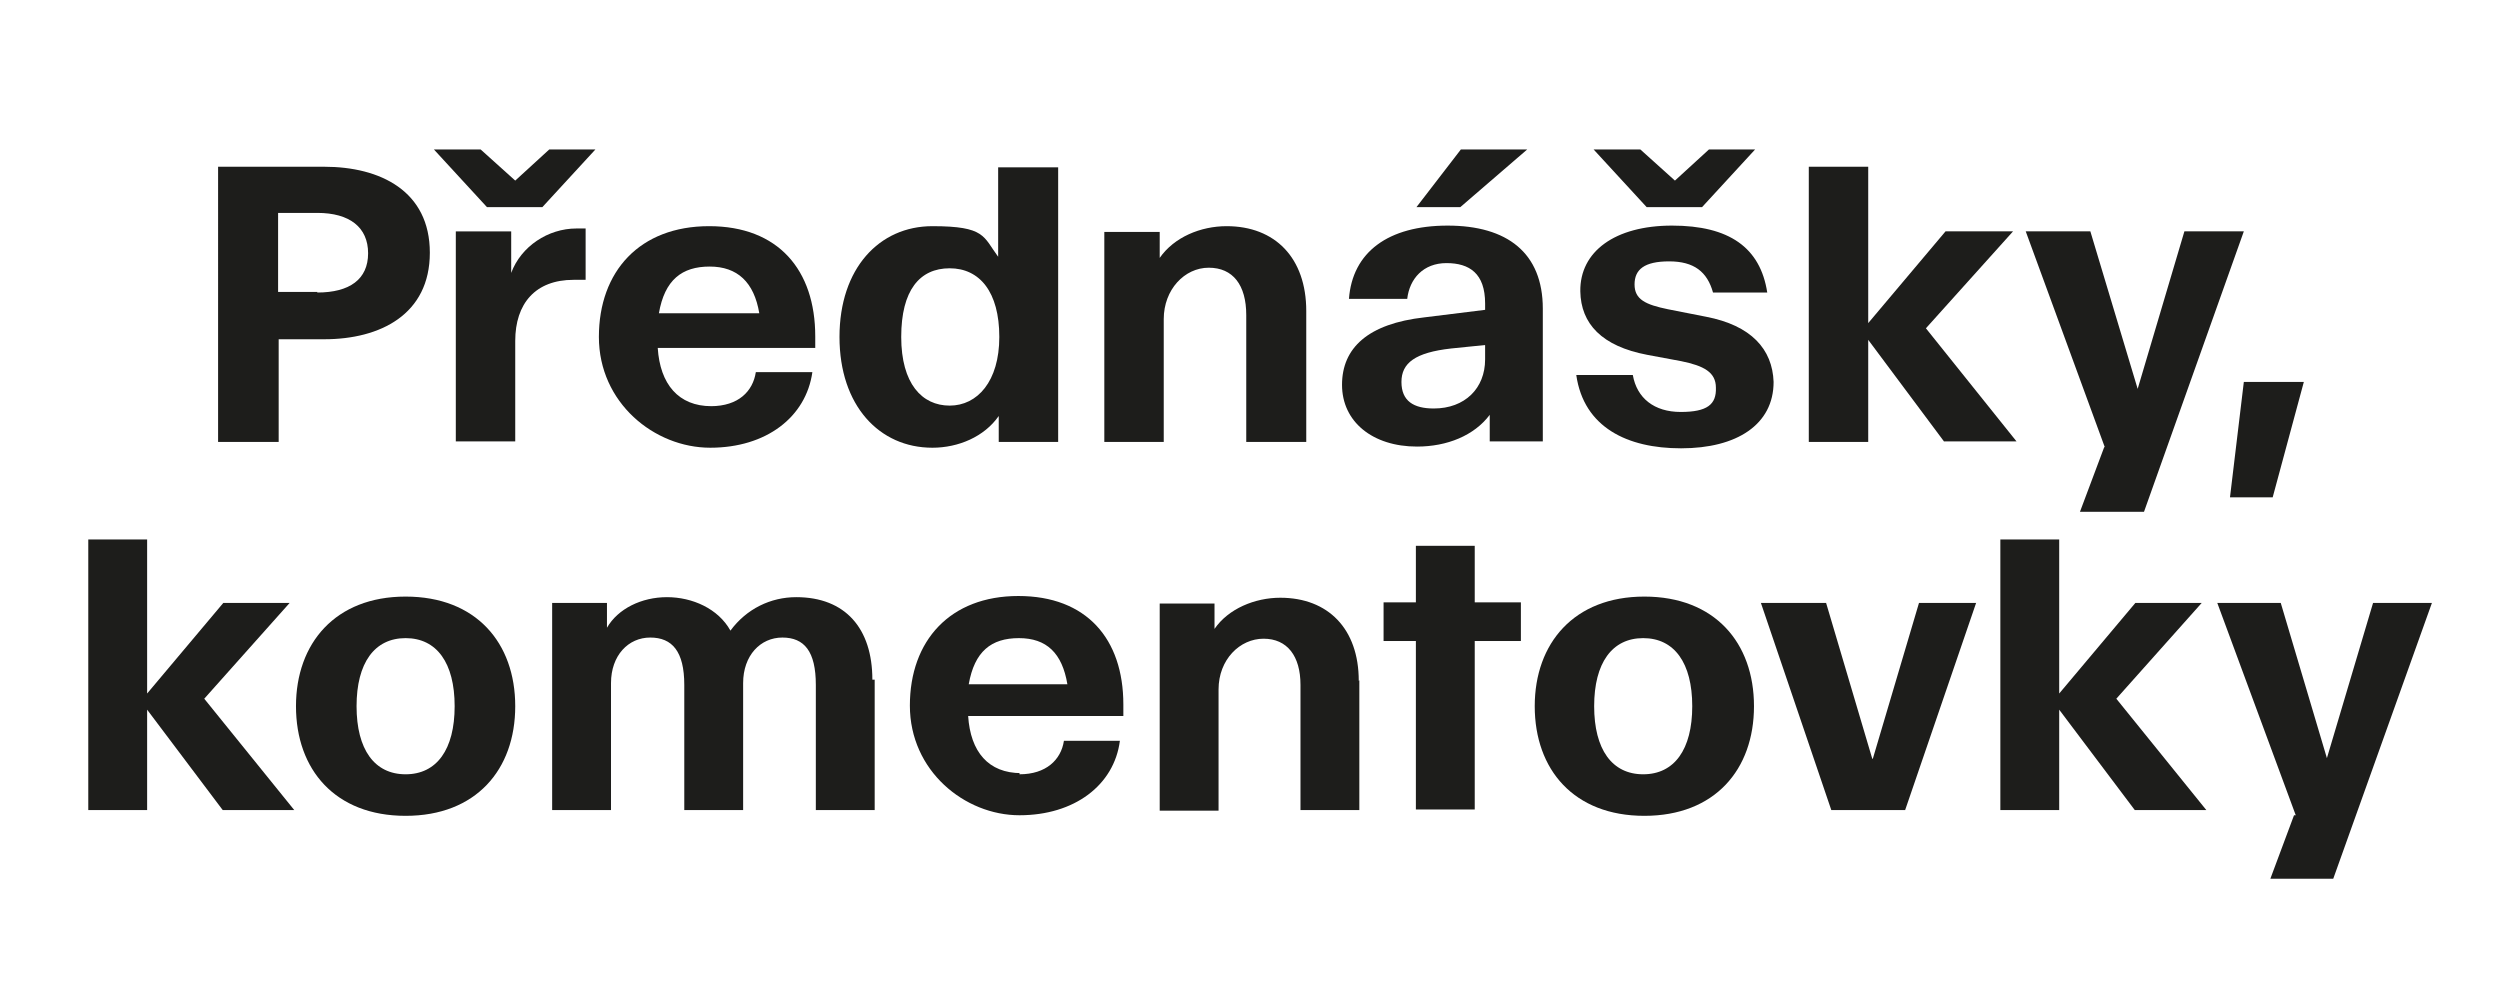
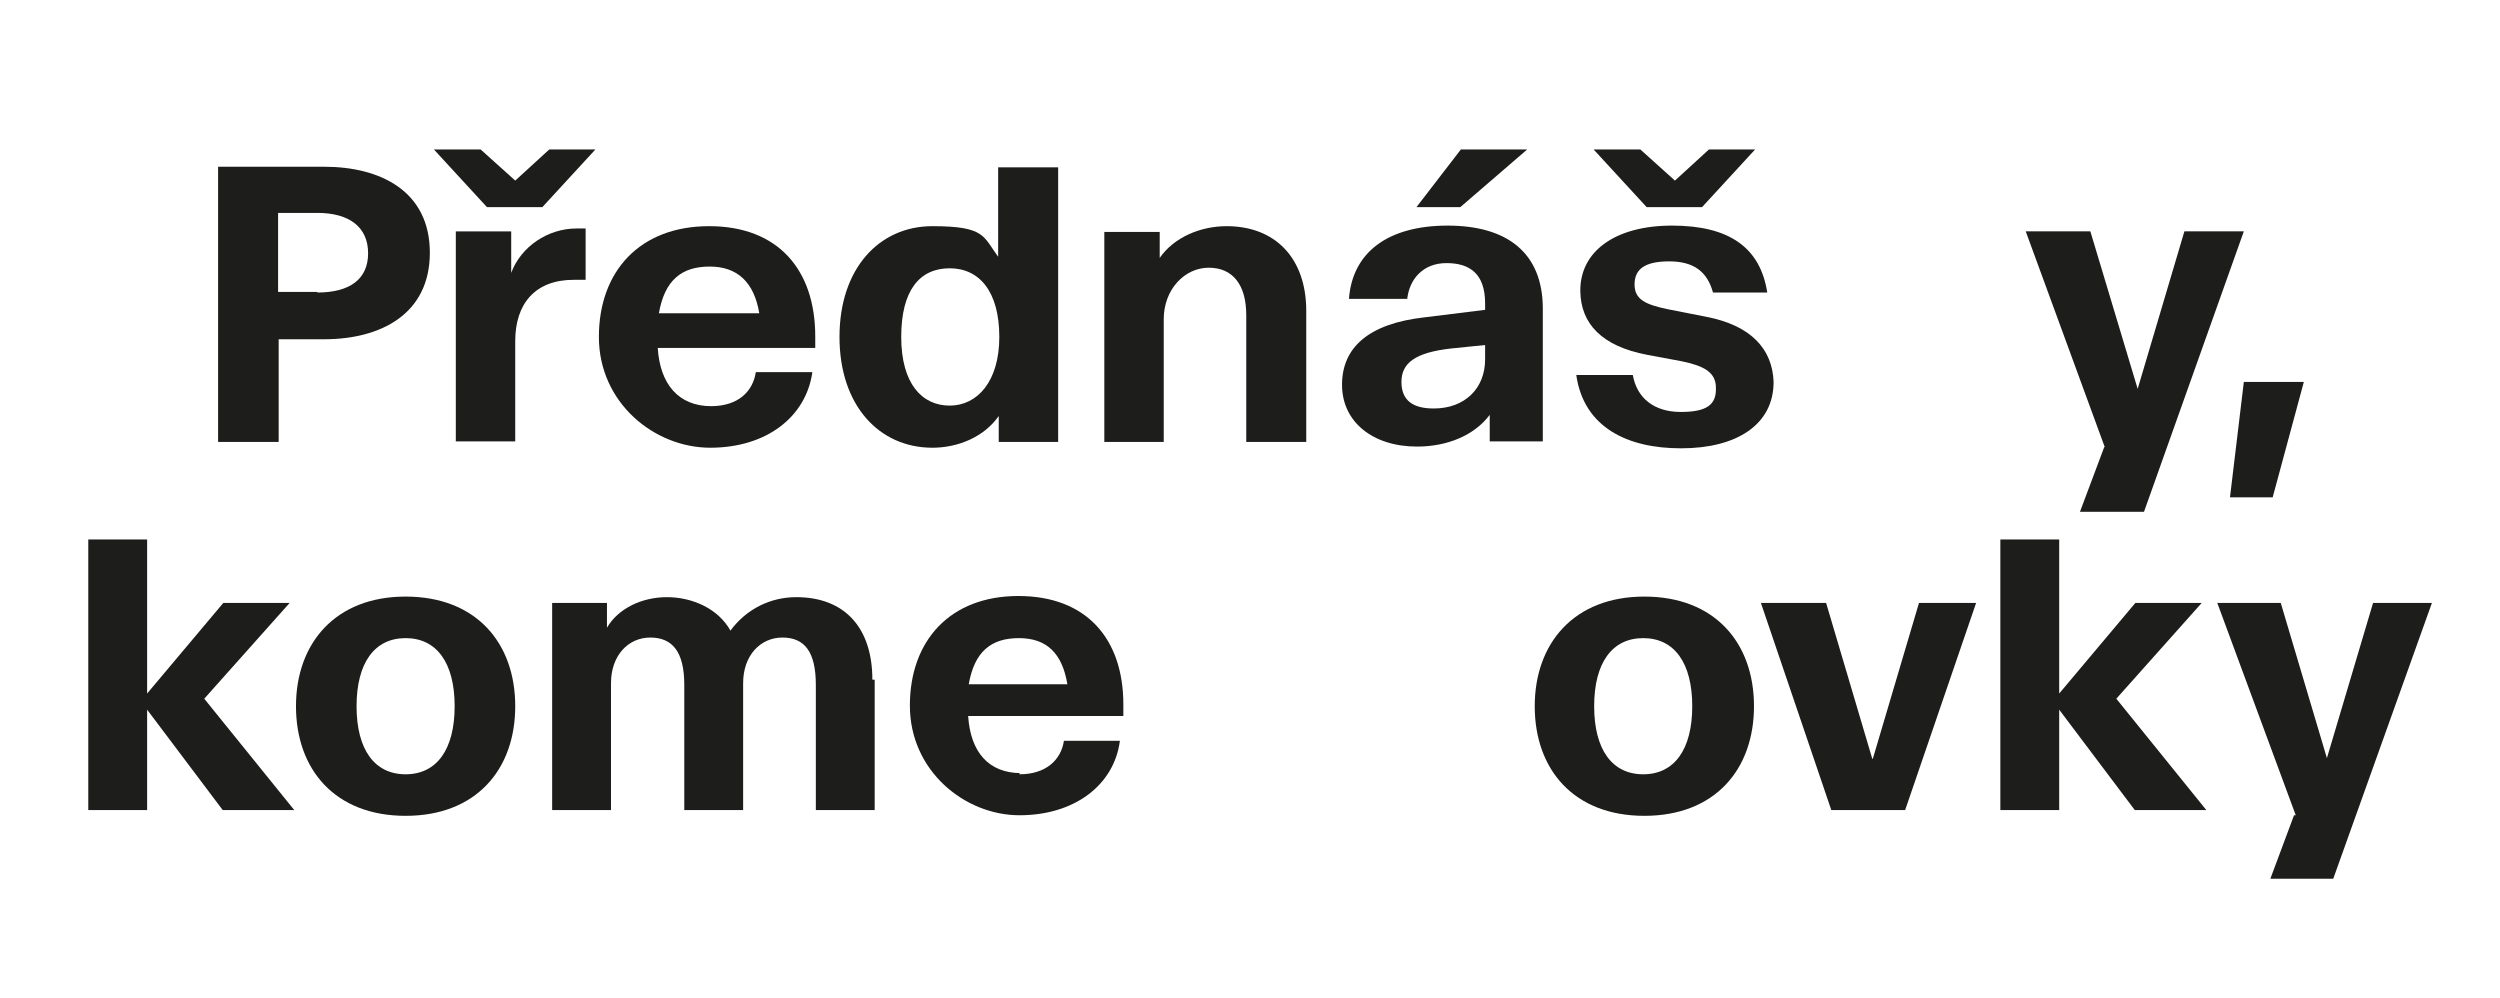
<svg xmlns="http://www.w3.org/2000/svg" id="Layer_1" version="1.1" viewBox="0 0 433.3 172.9">
  <defs>
    <style>
      .st0 {
        fill: #1d1d1b;
      }
    </style>
  </defs>
  <g>
    <path class="st0" d="M38.6,140.4l-13.1-17.4v17.4h-10.2v-46.9h10.2v26.7l13.2-15.7h11.5l-14.8,16.6,15.6,19.3h-12.4,0Z" />
    <path class="st0" d="M51.3,122.4c0-10.9,6.8-19,19-19s19,8,19,19-6.8,19-19,19-19-8-19-19ZM78.8,122.4c0-7.5-3.1-11.8-8.5-11.8s-8.5,4.3-8.5,11.8,3.1,11.8,8.5,11.8,8.5-4.3,8.5-11.8Z" />
    <path class="st0" d="M151.6,117.8v22.6h-10.2v-21.7c0-5.8-2-8.2-5.8-8.2s-6.8,3.1-6.8,7.9v22h-10.2v-21.7c0-5.8-2.1-8.2-5.9-8.2s-6.8,3.1-6.8,7.9v22h-10.2v-35.9h9.5v4.3c1.9-3.3,6-5.3,10.4-5.3s8.9,2,11,5.8c2.8-3.8,7-5.8,11.4-5.8,8.5,0,13.2,5.4,13.2,14.3h.1Z" />
    <path class="st0" d="M176.7,134.2c4.6,0,7.2-2.5,7.7-5.8h9.7c-1,7.7-7.9,12.9-17.4,12.9s-19-7.7-19-19,7-19,18.8-19,18.2,7.4,18.2,18.8,0,1.5,0,2h-26.9c.4,6.2,3.5,9.9,9.2,9.9h-.3ZM167.8,118.6h17.2c-.9-5.4-3.6-8-8.4-8s-7.7,2.3-8.7,8h-.1Z" />
-     <path class="st0" d="M235.6,117.9v22.5h-10.2v-21.7c0-5-2.3-8-6.4-8s-7.8,3.6-7.8,8.8v21h-10.2v-35.9h9.5v4.4c2.4-3.5,7-5.4,11.4-5.4,8.3,0,13.6,5.4,13.6,14.4Z" />
-     <path class="st0" d="M263.6,111.1h-8v29.2h-10.2v-29.2h-5.6v-6.7h5.6v-9.8h10.2v9.8h8v6.7Z" />
    <path class="st0" d="M266,122.4c0-10.9,6.8-19,19-19s19,8,19,19-6.8,19-19,19-19-8-19-19ZM293.3,122.4c0-7.5-3.1-11.8-8.5-11.8s-8.5,4.3-8.5,11.8,3.1,11.8,8.5,11.8,8.5-4.3,8.5-11.8Z" />
    <path class="st0" d="M305.3,104.5h11.2l8,27h.1l8-27h9.9l-12.3,35.9h-12.8l-12.2-35.9h0Z" />
    <path class="st0" d="M370,140.4l-13.1-17.4v17.4h-10.2v-46.9h10.2v26.7l13.2-15.7h11.5l-14.8,16.6,15.6,19.3h-12.4Z" />
    <path class="st0" d="M397.9,141.3l-13.6-36.8h11l8,26.9h0l8-26.9h10.2l-17.1,47.8h-10.9l4.1-11h.1Z" />
  </g>
  <g>
    <path class="st0" d="M37.8,28.9h18.4c9.7,0,18.3,4.2,18.3,14.9s-8.6,15-18.3,15h-7.9v17.8h-10.5V28.9ZM55,50.7c5.6,0,8.8-2.3,8.8-6.8s-3.2-7-8.8-7h-6.8v13.7h6.8Z" />
    <path class="st0" d="M84.4,35.9l-9.2-10h8.1l6,5.4,5.9-5.4h8l-9.2,10h-9.5ZM100,39.6c.5,0,.9,0,1.5,0v8.9h-2.1c-6.6,0-10.1,4.1-10.1,10.6v17.4h-10.3v-36.4h9.6v7.2c1.7-4.6,6.4-7.7,11.3-7.7Z" />
    <path class="st0" d="M123.2,70.4c4.8,0,7.3-2.6,7.8-5.9h9.8c-1.1,7.8-8,13.1-17.7,13.1s-19.3-7.8-19.3-19.2,7.1-19.2,19.1-19.2,18.4,7.6,18.4,19.1,0,1.5,0,2h-27.3c.4,6.3,3.6,10.1,9.3,10.1ZM114.2,54.3h17.4c-.9-5.4-3.8-8.1-8.6-8.1s-7.8,2.3-8.8,8.1Z" />
    <path class="st0" d="M183.4,28.9v47.7h-10.3v-4.5c-2.5,3.6-7,5.5-11.5,5.5-9.2,0-16.1-7.3-16.1-19.2s6.9-19.2,16.1-19.2,8.8,1.8,11.4,5.3v-15.5h10.4ZM173.2,58.4c0-7.8-3.4-11.9-8.6-11.9s-8.4,3.8-8.4,11.9,3.6,11.9,8.4,11.9,8.6-4.2,8.6-11.9Z" />
    <path class="st0" d="M226.4,53.8v22.8h-10.4v-22c0-5.2-2.3-8.2-6.5-8.2s-7.8,3.8-7.8,8.9v21.3h-10.3v-36.4h9.6v4.5c2.5-3.6,7.1-5.5,11.6-5.5,8.4,0,13.8,5.5,13.8,14.7Z" />
    <path class="st0" d="M267.4,53.5v23h-9.2v-4.6c-2.7,3.6-7.4,5.5-12.6,5.5-7.7,0-13-4.3-13-10.7s4.5-10.6,14.3-11.7l10.5-1.3v-1.1c0-5.2-2.7-7-6.7-7s-6.4,2.7-6.8,6.2h-10.1c.6-8.1,6.8-12.7,17.1-12.7s16.5,4.7,16.5,14.4ZM257.4,59.8l-5.9.6c-6.2.7-8.6,2.5-8.6,5.8s2.1,4.6,5.6,4.6c5.4,0,8.9-3.5,8.9-8.5v-2.5ZM253.1,35.9h-7.6l7.7-10h11.5l-11.6,10Z" />
    <path class="st0" d="M291.3,77.7c-9.2,0-16.8-3.6-18.1-12.7h9.8c.7,4,3.7,6.4,8.3,6.4s6.2-1.3,6.1-4.2c0-2.7-2.1-3.8-6-4.6l-5.9-1.1c-7.9-1.5-11.5-5.4-11.6-11-.1-6.9,6-11.4,15.9-11.4s15.3,3.8,16.5,11.6h-9.4c-1-3.6-3.3-5.4-7.6-5.4s-6,1.4-6,4,1.9,3.5,5.8,4.3l6.6,1.3c7.8,1.5,11.5,5.6,11.7,11.3,0,7.4-6.4,11.5-16,11.5ZM285.4,35.9l-9.2-10h8.1l6,5.4,5.9-5.4h8l-9.2,10h-9.5Z" />
-     <path class="st0" d="M337,76.6l-13.2-17.7v17.7h-10.3V28.9h10.3v27.1l13.4-15.9h11.7l-15.1,16.8,15.7,19.6h-12.6Z" />
    <path class="st0" d="M364.8,77.5l-13.7-37.4h11.2l8.2,27.3h0l8.1-27.3h10.3l-17.3,48.6h-11.1l4.2-11.2Z" />
    <path class="st0" d="M388.8,66.2h10.5l-5.4,20h-7.4l2.4-20Z" />
  </g>
</svg>